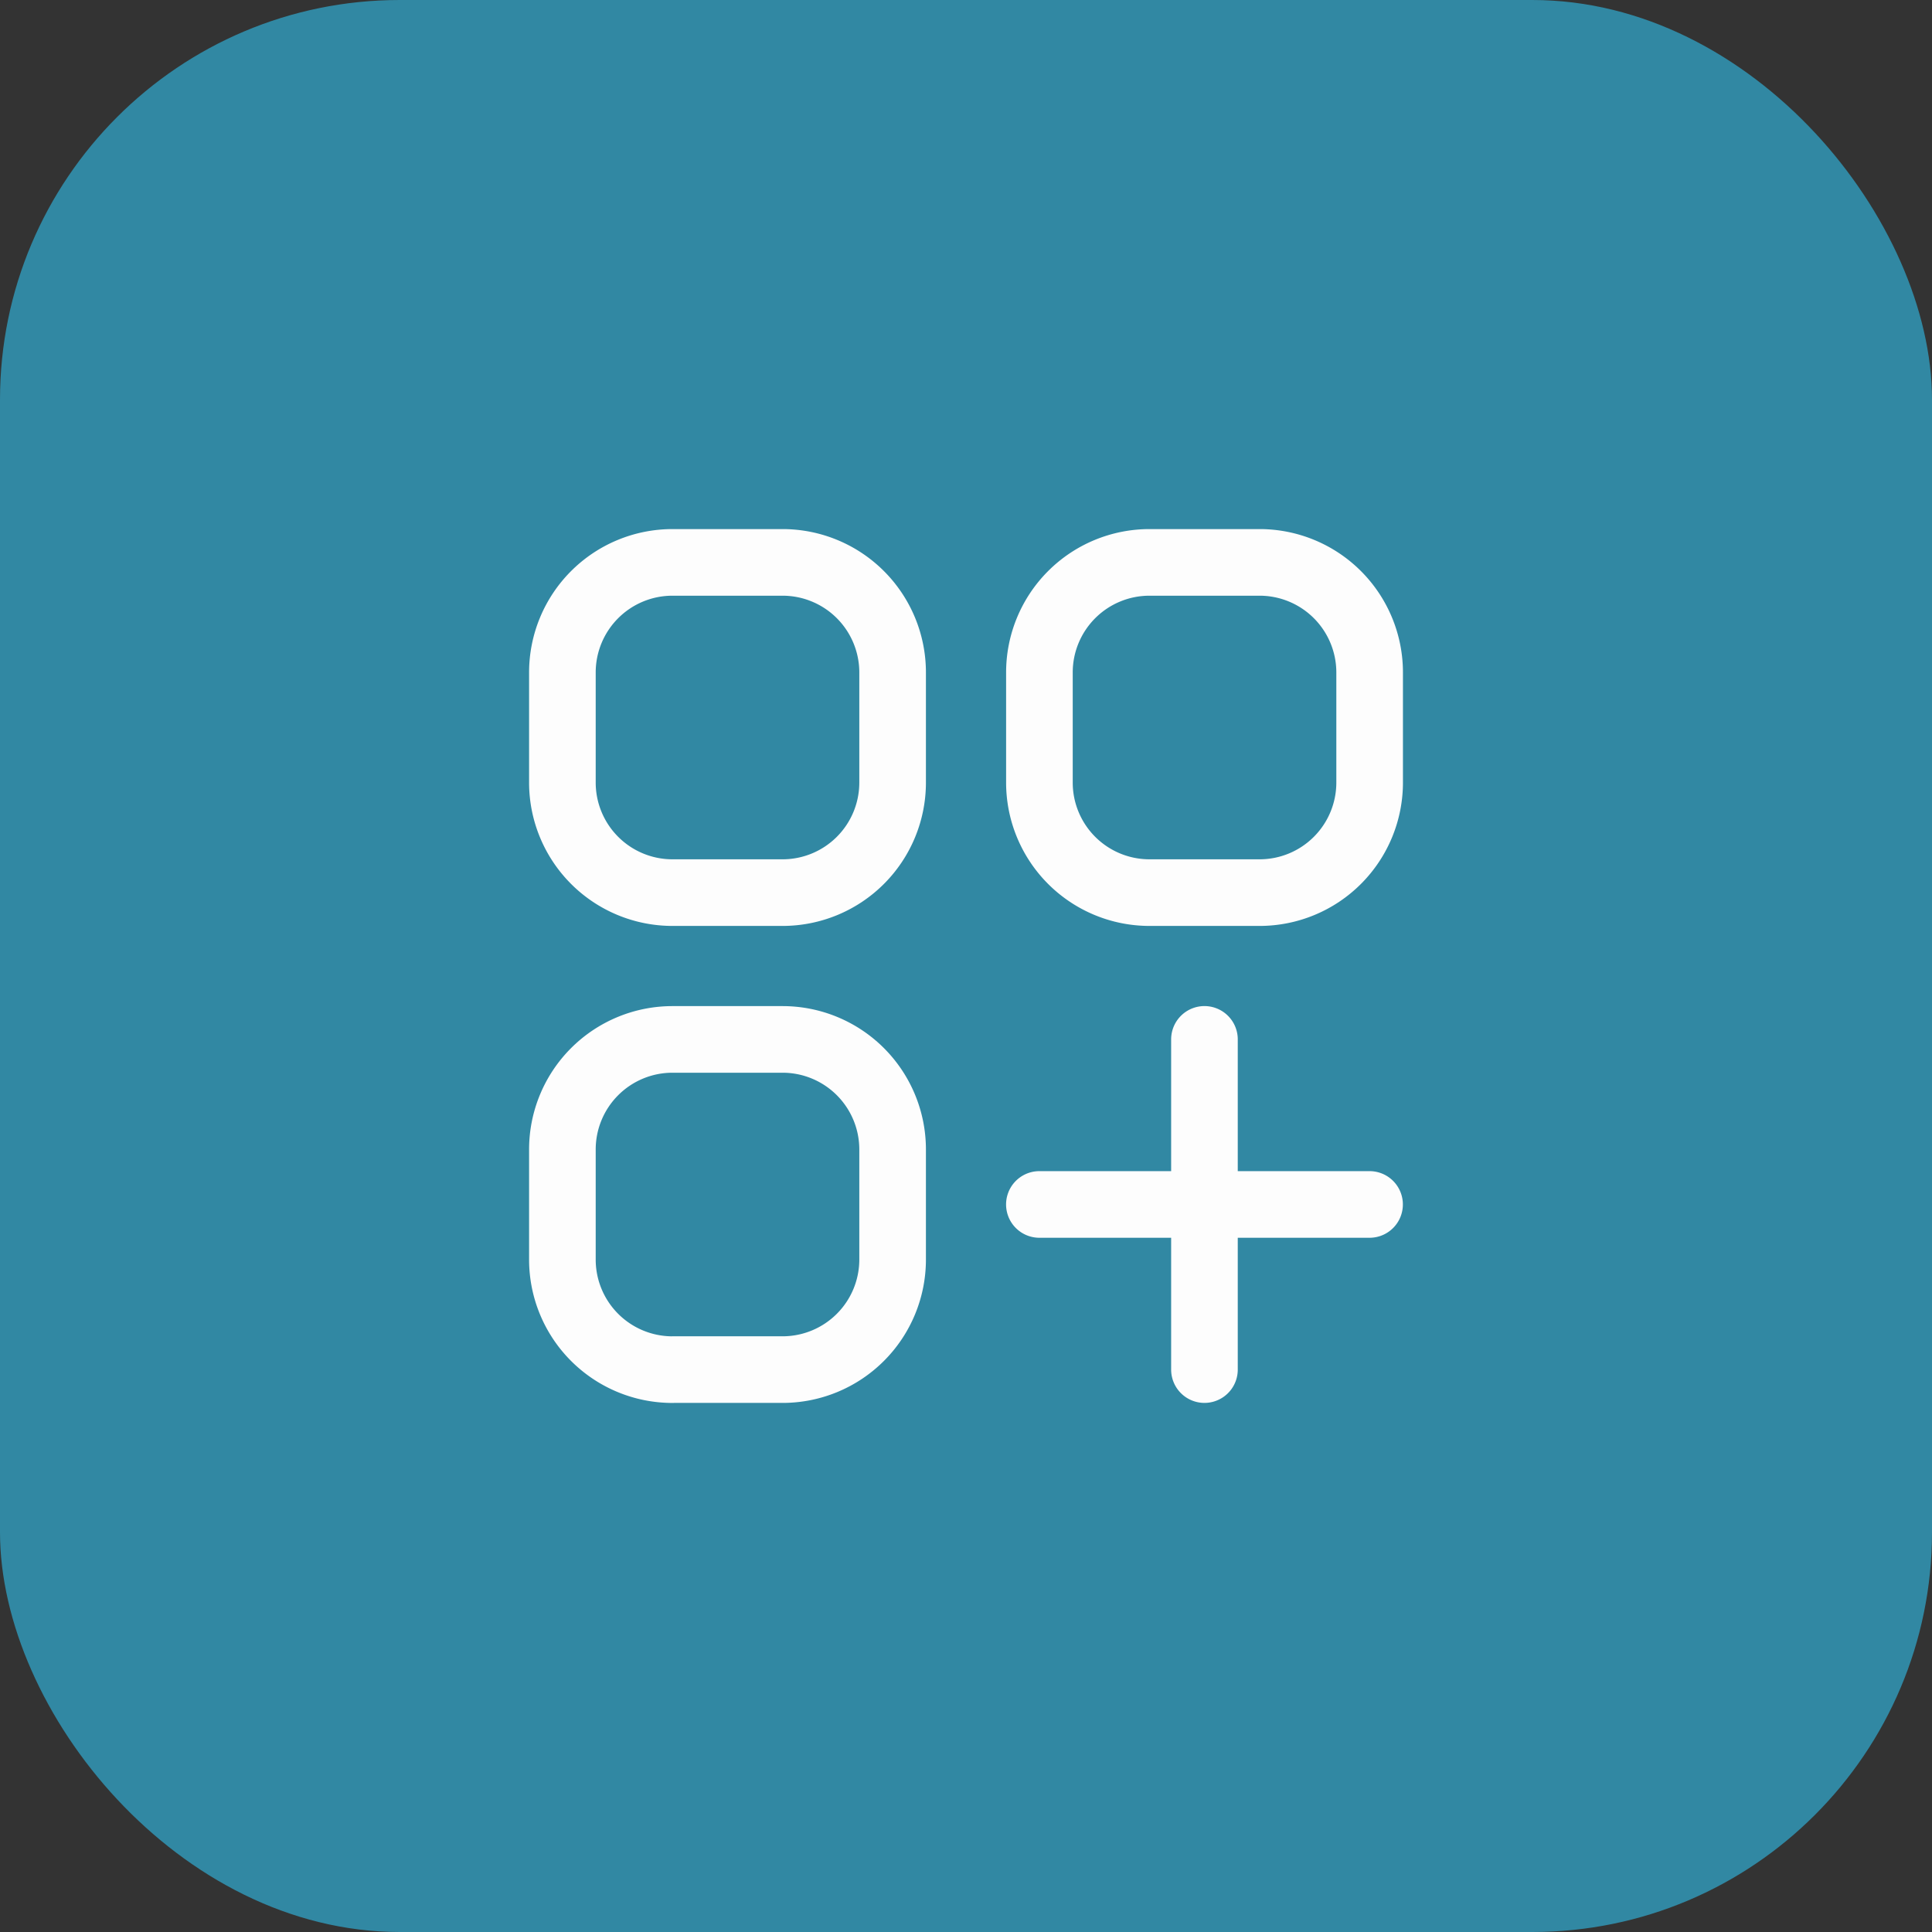
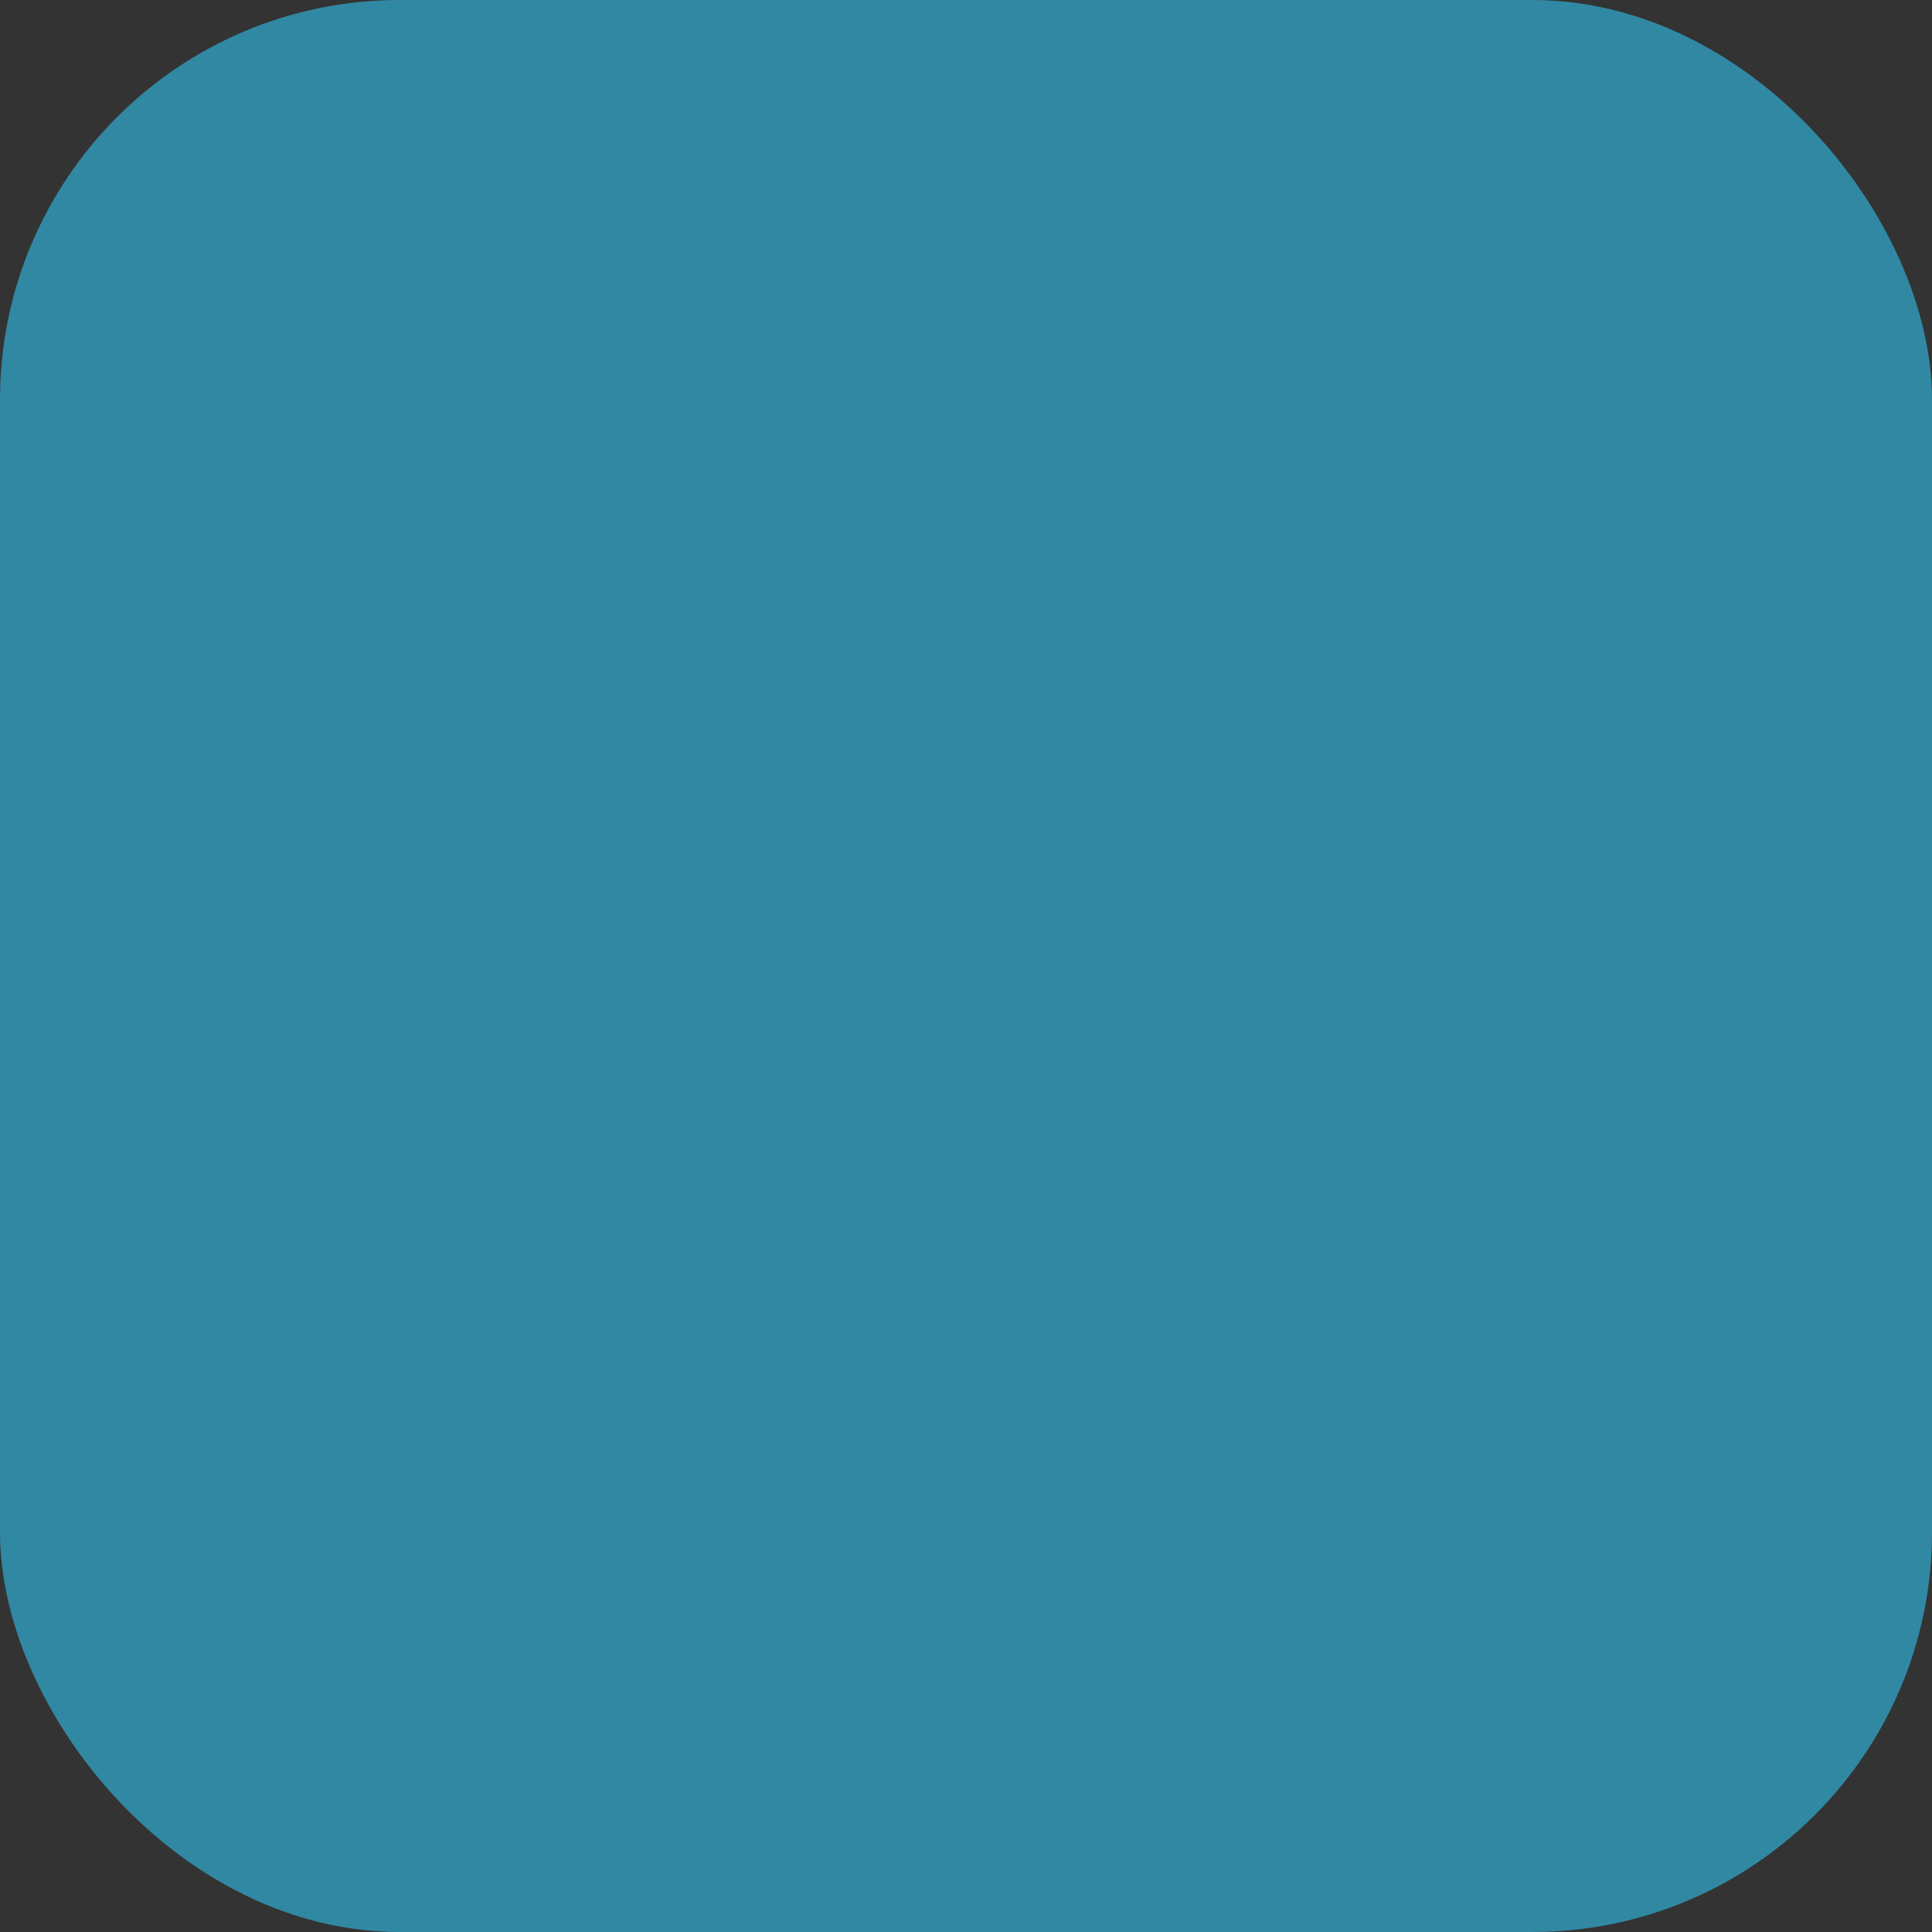
<svg xmlns="http://www.w3.org/2000/svg" id="Group_48767" data-name="Group 48767" width="116" height="116" viewBox="0 0 116 116">
  <rect x="0" y="0" width="116" height="116" fill="#333333" stroke="none" />
  <rect id="Rectangle_12545" data-name="Rectangle 12545" width="116" height="116" rx="24" fill="#3188a3" />
-   <path id="Path_32532" data-name="Path 32532" d="M32.389,42.3H42.3m0,0h9.913m-9.913,0V32.389m0,9.913v9.913M10.359,23.577h6.609a6.609,6.609,0,0,0,6.609-6.609V10.359A6.609,6.609,0,0,0,16.968,3.75H10.359A6.609,6.609,0,0,0,3.75,10.359v6.609a6.609,6.609,0,0,0,6.609,6.609Zm0,28.639h6.609a6.609,6.609,0,0,0,6.609-6.609V39a6.609,6.609,0,0,0-6.609-6.609H10.359A6.609,6.609,0,0,0,3.75,39v6.609a6.609,6.609,0,0,0,6.609,6.609ZM39,23.577h6.609a6.609,6.609,0,0,0,6.609-6.609V10.359A6.609,6.609,0,0,0,45.606,3.75H39a6.609,6.609,0,0,0-6.609,6.609v6.609A6.609,6.609,0,0,0,39,23.577Z" transform="translate(30.017 30.017)" fill="none" stroke="#fdfdfd" stroke-linecap="round" stroke-linejoin="round" stroke-width="4" />
</svg>